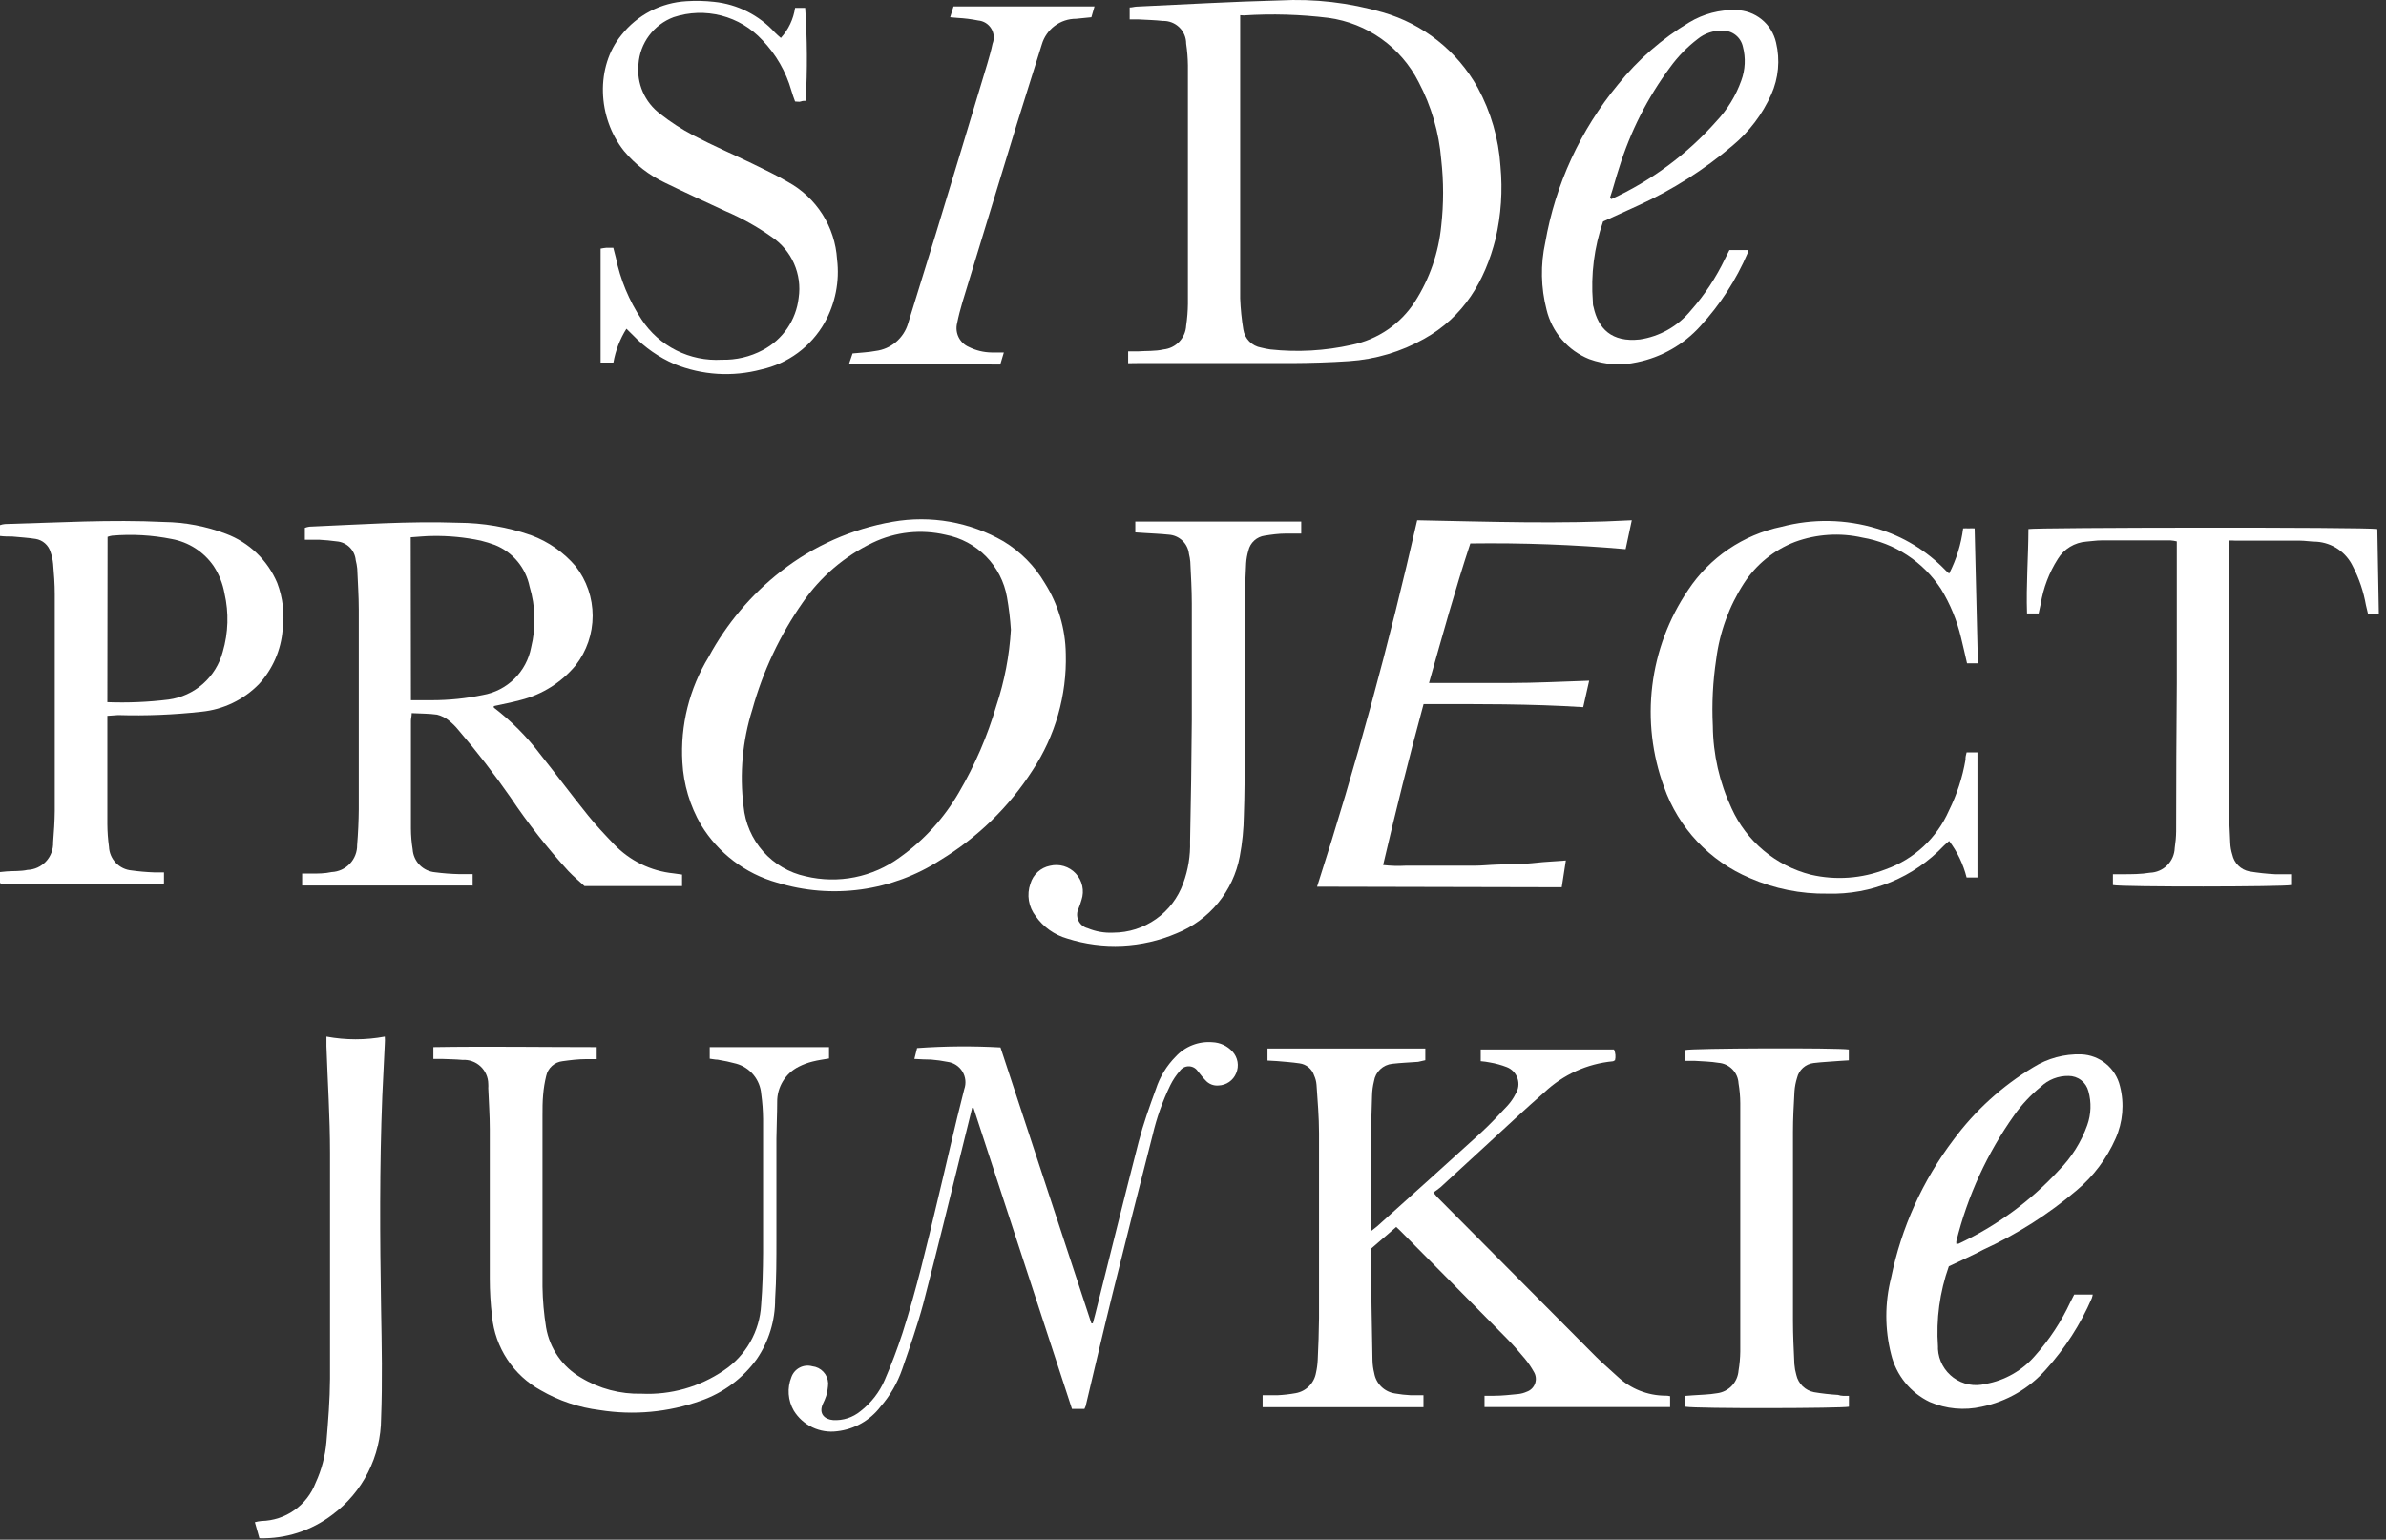
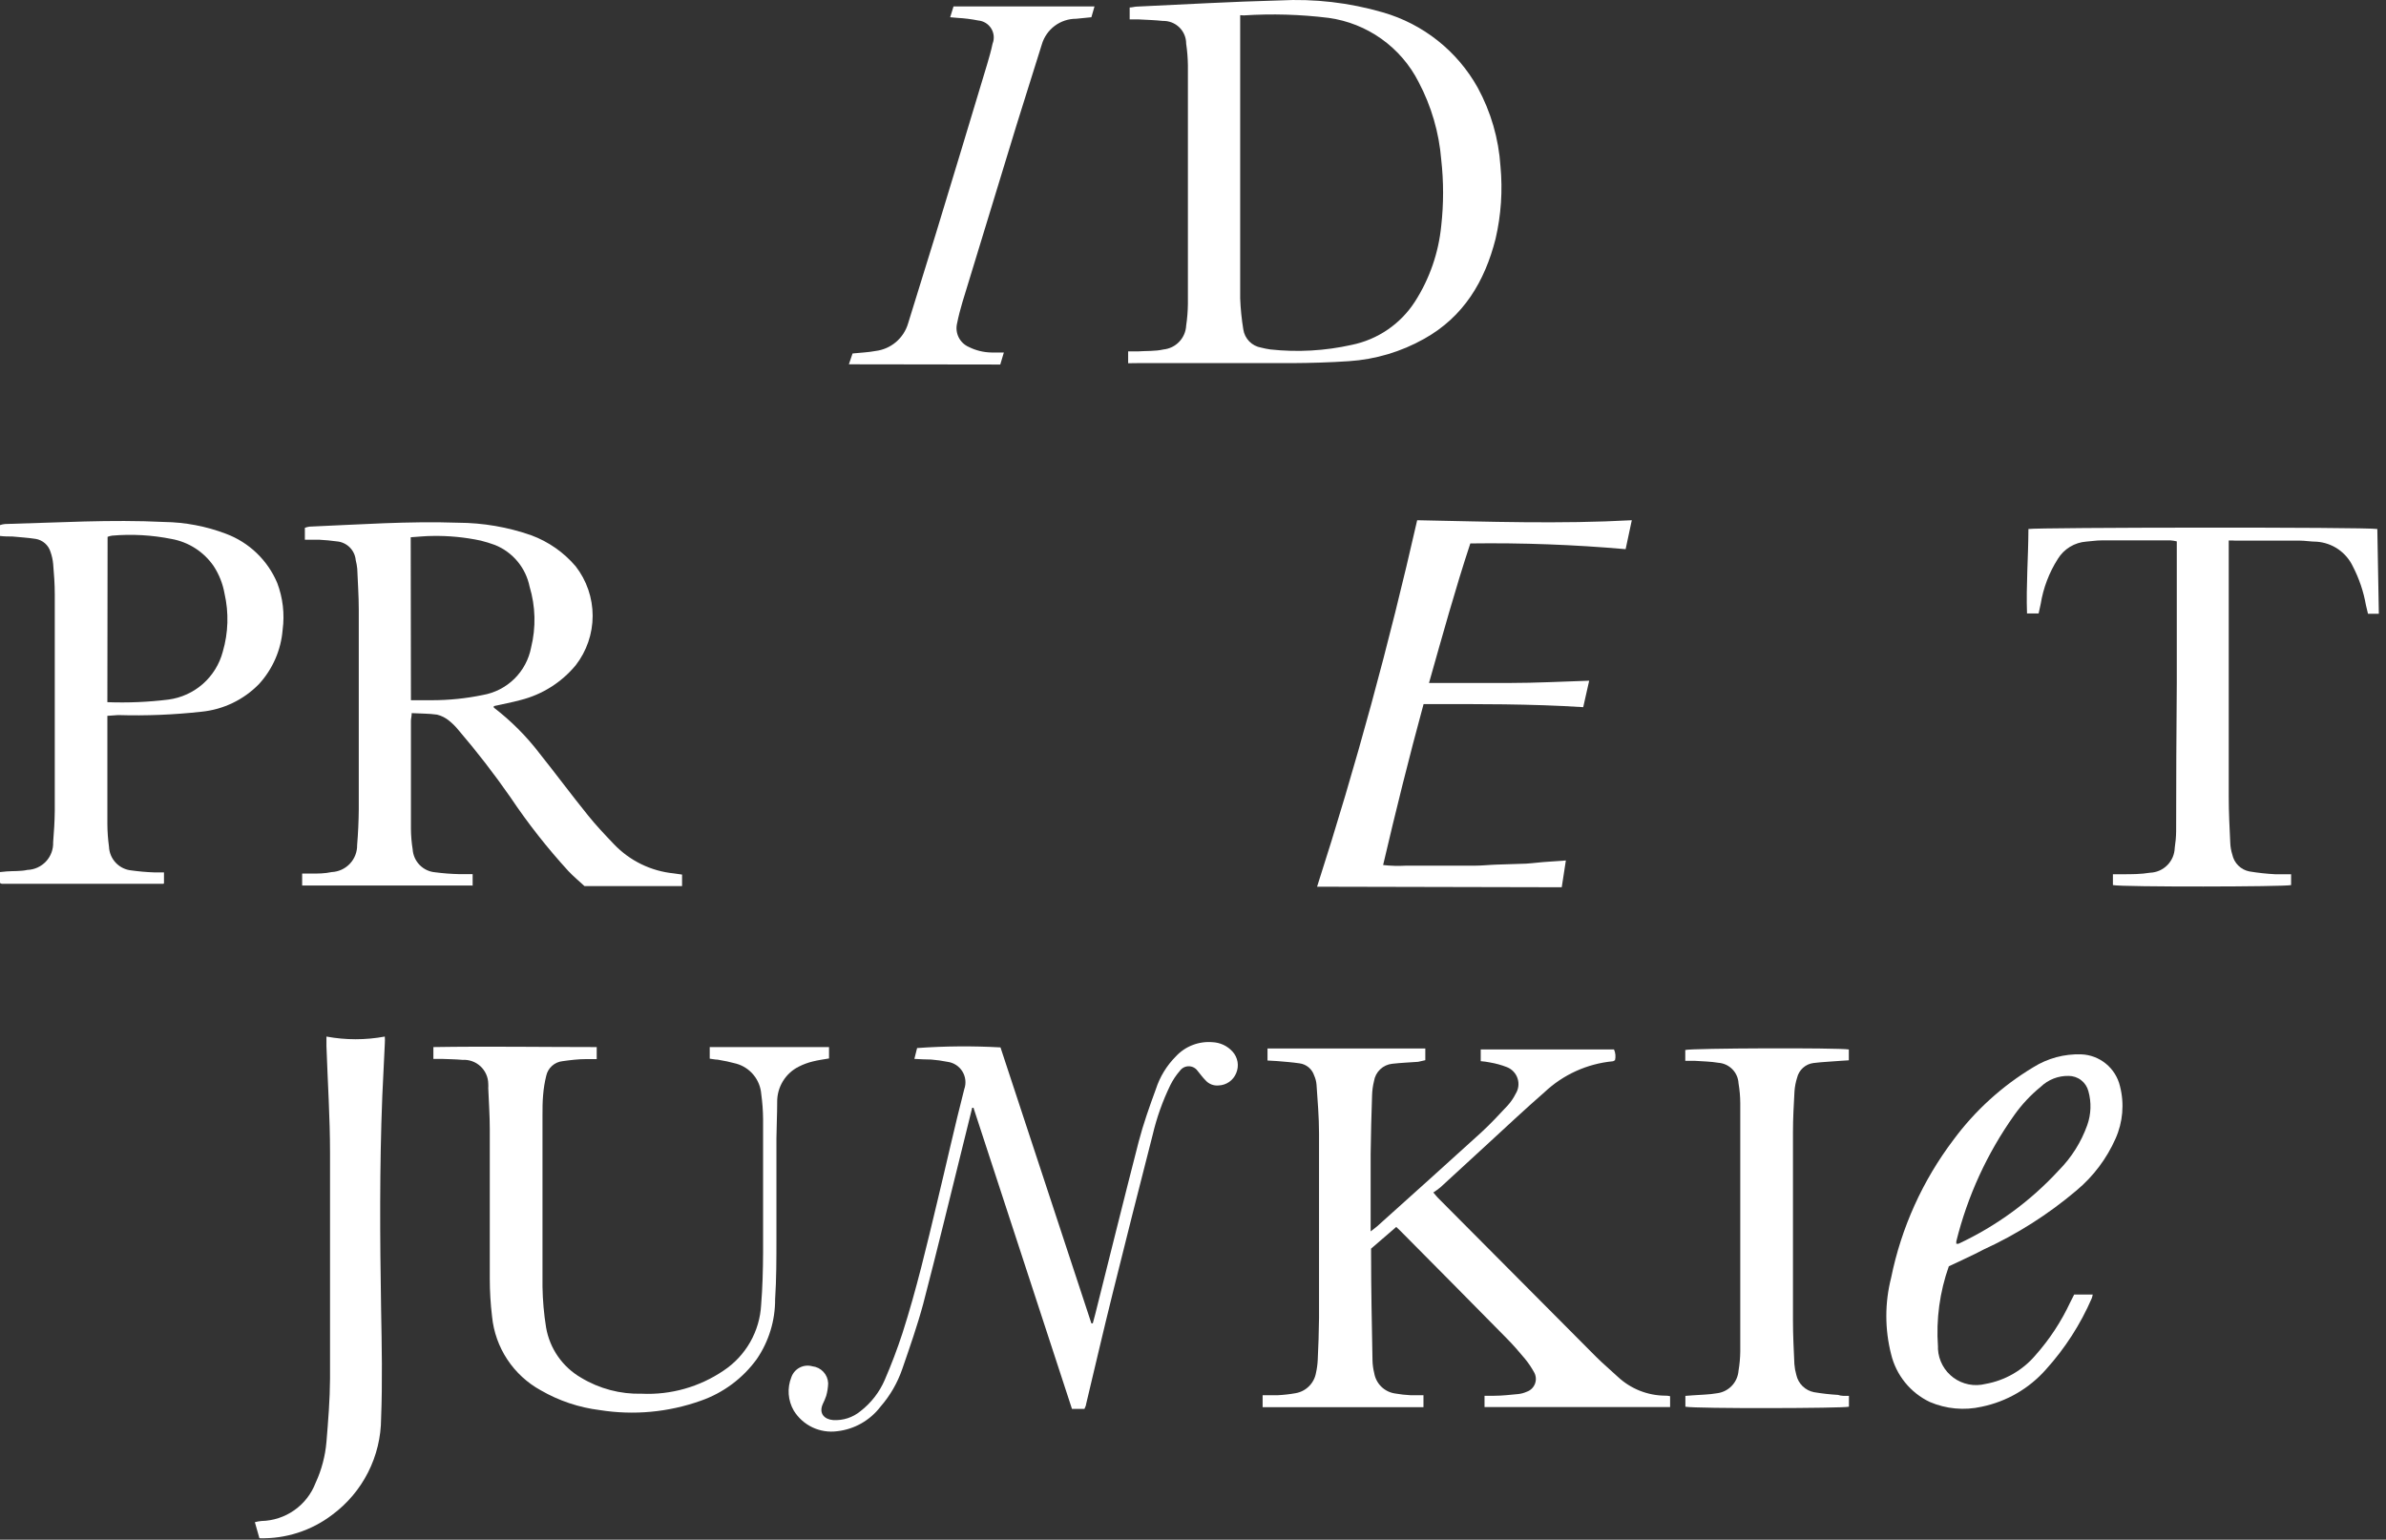
<svg xmlns="http://www.w3.org/2000/svg" width="220" height="142" viewBox="0 0 220 142" fill="none">
  <rect x="0" y="0" width="220" height="142" fill="#333333" stroke="none" />
  <path d="M62.89 80.66V81.72H53.89C53.46 81.32 52.89 80.85 52.41 80.34C50.462 78.211 48.677 75.938 47.07 73.54C45.575 71.391 43.973 69.318 42.27 67.33C42.017 67.017 41.733 66.733 41.42 66.48C41.095 66.207 40.712 66.012 40.3 65.91C39.55 65.8 38.77 65.82 37.96 65.77C37.96 66.07 37.89 66.28 37.89 66.48C37.89 69.8 37.89 73.11 37.89 76.42C37.894 77.063 37.947 77.705 38.05 78.34C38.086 78.881 38.315 79.391 38.694 79.778C39.074 80.165 39.58 80.403 40.12 80.45C40.86 80.547 41.604 80.604 42.35 80.62C42.74 80.62 43.14 80.62 43.58 80.62V81.62C43.58 81.62 43.58 81.62 43.58 81.67C43.58 81.72 43.58 81.67 43.52 81.67H28.52H27.86V80.57H28.67C29.31 80.57 29.95 80.57 30.58 80.43C31.22 80.401 31.824 80.124 32.263 79.657C32.702 79.191 32.941 78.571 32.93 77.93C33.02 76.84 33.07 75.74 33.08 74.65C33.08 71.74 33.08 68.82 33.08 65.91C33.08 62.68 33.08 59.45 33.08 56.21C33.08 54.96 32.99 53.71 32.94 52.45C32.913 52.184 32.866 51.92 32.8 51.66C32.759 51.212 32.561 50.792 32.241 50.476C31.921 50.159 31.499 49.966 31.05 49.93C30.517 49.857 29.987 49.807 29.46 49.78C29.03 49.78 28.61 49.78 28.11 49.78V48.68C28.249 48.627 28.393 48.59 28.54 48.57C33.11 48.38 37.67 48.05 42.24 48.21C44.539 48.219 46.82 48.611 48.99 49.37C50.576 49.958 51.984 50.943 53.08 52.23C54.094 53.536 54.645 55.142 54.645 56.795C54.645 58.448 54.094 60.055 53.08 61.36C51.772 62.937 49.996 64.058 48.01 64.56C47.2 64.78 46.36 64.94 45.53 65.12C45.53 65.17 45.53 65.24 45.53 65.26C47.121 66.48 48.544 67.906 49.76 69.5C51.26 71.38 52.69 73.31 54.2 75.18C54.95 76.12 55.78 76.99 56.61 77.86C58.063 79.385 60.014 80.339 62.11 80.55L62.89 80.66ZM37.89 64.58C38.59 64.58 39.2 64.58 39.82 64.58C41.396 64.58 42.967 64.419 44.51 64.1C45.611 63.91 46.627 63.389 47.424 62.607C48.221 61.824 48.76 60.817 48.97 59.72C49.429 57.868 49.381 55.927 48.83 54.1C48.657 53.245 48.274 52.446 47.715 51.776C47.157 51.105 46.44 50.584 45.63 50.26C45.205 50.103 44.77 49.969 44.33 49.86C42.865 49.547 41.368 49.403 39.87 49.43C39.22 49.43 38.56 49.51 37.87 49.55L37.89 64.58Z" fill="white" />
-   <path d="M98.27 60.3C98.376 64.121 97.3 67.882 95.19 71.07C93.029 74.43 90.129 77.252 86.71 79.32C84.502 80.746 82.009 81.671 79.406 82.03C76.802 82.39 74.151 82.175 71.64 81.4C68.718 80.576 66.216 78.675 64.64 76.08C63.617 74.32 63.028 72.343 62.92 70.31C62.716 66.899 63.56 63.507 65.34 60.59C66.992 57.523 69.263 54.833 72.01 52.69C75.011 50.343 78.546 48.773 82.3 48.12C85.82 47.498 89.447 48.139 92.54 49.93C94.101 50.878 95.403 52.197 96.33 53.77C97.568 55.726 98.239 57.986 98.27 60.3ZM93.21 58.08C93.145 57.074 93.025 56.073 92.85 55.08C92.602 53.659 91.928 52.347 90.917 51.319C89.906 50.29 88.606 49.593 87.19 49.32C84.932 48.791 82.561 49.048 80.47 50.05C77.876 51.292 75.652 53.191 74.02 55.56C71.921 58.562 70.348 61.9 69.37 65.43C68.459 68.317 68.183 71.367 68.56 74.37C68.705 75.913 69.338 77.37 70.366 78.53C71.395 79.689 72.765 80.491 74.28 80.82C75.766 81.177 77.313 81.207 78.812 80.907C80.311 80.606 81.726 79.983 82.96 79.08C85.191 77.496 87.053 75.45 88.42 73.08C89.891 70.564 91.05 67.877 91.87 65.08C92.621 62.815 93.072 60.462 93.21 58.08Z" fill="white" />
  <path d="M9.9 66.02C9.9 66.3 9.9 66.51 9.9 66.72C9.9 69.82 9.9 72.91 9.9 76.01C9.905 76.706 9.955 77.401 10.05 78.09C10.072 78.647 10.297 79.177 10.681 79.58C11.066 79.983 11.585 80.232 12.14 80.28C12.826 80.375 13.517 80.435 14.21 80.46C14.49 80.46 14.78 80.46 15.12 80.46V81.46L15.07 81.51C15.07 81.51 15.07 81.51 15.01 81.51H14.61H0.19C0.19 81.51 0.09 81.51 0 81.43V80.43L0.61 80.37C1.25 80.32 1.9 80.37 2.53 80.23C2.853 80.219 3.171 80.143 3.465 80.009C3.759 79.874 4.024 79.683 4.244 79.446C4.464 79.21 4.635 78.932 4.748 78.629C4.86 78.326 4.912 78.003 4.9 77.68C4.98 76.68 5.04 75.76 5.05 74.8C5.05 68.133 5.05 61.467 5.05 54.8C5.05 53.86 4.98 52.93 4.9 52C4.865 51.628 4.785 51.262 4.66 50.91C4.568 50.599 4.389 50.32 4.145 50.106C3.901 49.892 3.601 49.751 3.28 49.7C2.57 49.59 1.85 49.55 1.14 49.48C0.77 49.48 0.4 49.48 0 49.43V48.43C0.149 48.379 0.303 48.345 0.46 48.33C5.35 48.2 10.23 47.9 15.12 48.14C17.076 48.166 19.012 48.535 20.84 49.23C21.893 49.625 22.855 50.23 23.666 51.009C24.478 51.788 25.122 52.724 25.56 53.76C26.084 55.139 26.256 56.628 26.06 58.09C25.909 59.953 25.142 61.712 23.88 63.09C22.469 64.538 20.592 65.441 18.58 65.64C16.03 65.923 13.464 66.027 10.9 65.95L9.9 66.02ZM9.9 64.76C11.783 64.831 13.669 64.751 15.54 64.52C16.716 64.362 17.819 63.858 18.709 63.074C19.599 62.288 20.236 61.257 20.54 60.11C21.053 58.36 21.108 56.508 20.7 54.73C20.54 53.831 20.2 52.974 19.7 52.21C19.252 51.559 18.679 51.003 18.015 50.574C17.35 50.145 16.608 49.851 15.83 49.71C14.024 49.347 12.175 49.243 10.34 49.4C10.196 49.421 10.056 49.458 9.92 49.51L9.9 64.76Z" fill="white" />
  <path d="M121.44 81.78C125.04 70.59 128.08 59.38 130.67 47.98C137.29 48.11 143.87 48.34 150.46 47.98L149.89 50.65C145.129 50.232 140.349 50.055 135.57 50.12C134.17 54.36 133 58.62 131.76 62.99C134.27 62.99 136.76 62.99 139.17 62.99C141.58 62.99 144.06 62.86 146.53 62.78L145.98 65.22C141.14 64.91 136.24 64.93 131.26 64.94C129.92 69.86 128.7 74.77 127.53 79.78C128.224 79.859 128.923 79.879 129.62 79.84C130.34 79.84 131.06 79.84 131.78 79.84H133.87C134.56 79.84 135.25 79.84 135.95 79.84C136.65 79.84 137.34 79.76 138.03 79.74L140.19 79.67C140.88 79.67 141.58 79.57 142.27 79.51L144.38 79.36L144 81.83L121.44 81.78Z" fill="white" />
-   <path d="M181.33 69.39H182.33V80.93H181.33C181.025 79.71 180.478 78.564 179.72 77.56C179.54 77.72 179.38 77.85 179.23 78C177.855 79.45 176.189 80.593 174.342 81.354C172.494 82.116 170.507 82.479 168.51 82.42C166.044 82.46 163.599 81.969 161.34 80.98C159.509 80.208 157.86 79.062 156.498 77.615C155.136 76.169 154.091 74.454 153.43 72.58C152.334 69.594 151.964 66.39 152.35 63.232C152.736 60.075 153.867 57.054 155.65 54.42C157.637 51.413 160.732 49.314 164.26 48.58C167.145 47.817 170.185 47.873 173.04 48.74C175.461 49.454 177.653 50.788 179.4 52.61C179.49 52.71 179.59 52.78 179.72 52.9C180.389 51.596 180.825 50.184 181.01 48.73C181.177 48.721 181.343 48.721 181.51 48.73C181.696 48.718 181.883 48.718 182.07 48.73C182.17 52.87 182.27 56.99 182.37 61.18H181.37C181.19 60.41 181.02 59.61 180.82 58.82C180.445 57.232 179.821 55.713 178.97 54.32C178.154 53.074 177.09 52.01 175.844 51.195C174.599 50.379 173.198 49.829 171.73 49.58C169.658 49.109 167.494 49.248 165.5 49.98C163.566 50.728 161.917 52.069 160.79 53.81C159.427 55.923 158.556 58.315 158.24 60.81C157.932 62.841 157.828 64.898 157.93 66.95C157.954 69.578 158.544 72.171 159.66 74.55C160.34 76.052 161.35 77.382 162.613 78.441C163.877 79.501 165.362 80.262 166.96 80.67C169.264 81.207 171.677 81.032 173.88 80.17C175.168 79.714 176.349 78.998 177.35 78.068C178.351 77.138 179.151 76.012 179.7 74.76C180.436 73.276 180.952 71.693 181.23 70.06C181.21 69.84 181.27 69.64 181.33 69.39Z" fill="white" />
  <path d="M205.5 49.85V50.72C205.5 58.31 205.5 65.89 205.5 73.48C205.5 74.89 205.57 76.31 205.64 77.72C205.653 78.094 205.717 78.464 205.83 78.82C205.911 79.204 206.103 79.555 206.382 79.831C206.661 80.107 207.015 80.294 207.4 80.37C208.188 80.501 208.982 80.588 209.78 80.63C210.25 80.63 210.73 80.63 211.25 80.63V81.63C210.67 81.79 195.72 81.82 194.82 81.63V80.63H195.69C196.54 80.63 197.4 80.63 198.24 80.49C198.84 80.47 199.41 80.222 199.833 79.796C200.257 79.371 200.503 78.8 200.52 78.2C200.598 77.697 200.642 77.189 200.65 76.68C200.65 72.12 200.67 67.553 200.71 62.98C200.71 58.92 200.71 54.86 200.71 50.8V49.93C200.523 49.884 200.332 49.853 200.14 49.84C198 49.84 195.87 49.84 193.73 49.84C193.28 49.84 192.83 49.92 192.37 49.95C191.836 49.989 191.319 50.154 190.862 50.432C190.404 50.71 190.02 51.094 189.74 51.55C188.935 52.815 188.398 54.23 188.16 55.71C188.1 55.99 188.04 56.27 187.97 56.58H186.9C186.81 53.97 187.02 51.38 187.03 48.79C187.67 48.64 218.21 48.6 219.2 48.79C219.25 51.37 219.29 53.97 219.34 56.61H218.34C218.28 56.36 218.21 56.08 218.15 55.81C217.932 54.57 217.527 53.369 216.95 52.25C216.647 51.606 216.178 51.054 215.591 50.651C215.004 50.249 214.32 50.01 213.61 49.96C213.08 49.96 212.55 49.86 212.01 49.86C210.01 49.86 208.01 49.86 206.08 49.86C205.887 49.846 205.693 49.843 205.5 49.85Z" fill="white" />
-   <path d="M104.68 49.1V48.1H119.98V49.21C119.48 49.21 118.98 49.21 118.53 49.21C117.89 49.21 117.25 49.3 116.62 49.4C116.259 49.448 115.921 49.604 115.651 49.849C115.381 50.094 115.192 50.415 115.11 50.77C114.996 51.154 114.925 51.55 114.9 51.95C114.83 53.39 114.76 54.83 114.76 56.28C114.76 60.71 114.76 65.14 114.76 69.58C114.76 71.45 114.76 73.32 114.69 75.19C114.674 76.469 114.547 77.743 114.31 79C114.013 80.574 113.324 82.048 112.307 83.286C111.29 84.523 109.977 85.484 108.49 86.08C105.291 87.45 101.705 87.621 98.39 86.56C97.219 86.225 96.199 85.497 95.5 84.5C95.172 84.082 94.955 83.588 94.869 83.063C94.784 82.539 94.832 82.001 95.01 81.5C95.13 81.087 95.361 80.714 95.679 80.423C95.996 80.132 96.388 79.934 96.81 79.85C97.235 79.746 97.681 79.757 98.1 79.883C98.519 80.009 98.897 80.245 99.194 80.567C99.491 80.888 99.697 81.284 99.789 81.712C99.882 82.14 99.858 82.585 99.72 83C99.647 83.258 99.56 83.511 99.46 83.76C99.369 83.933 99.319 84.124 99.313 84.319C99.307 84.515 99.346 84.709 99.426 84.887C99.506 85.065 99.625 85.222 99.775 85.348C99.924 85.473 100.101 85.563 100.29 85.61C101.033 85.919 101.836 86.059 102.64 86.02C104.055 86.018 105.436 85.579 106.592 84.763C107.748 83.947 108.624 82.793 109.1 81.46C109.553 80.229 109.767 78.922 109.73 77.61C109.81 73.87 109.863 70.13 109.89 66.39C109.89 62.81 109.89 59.23 109.89 55.65C109.89 54.37 109.81 53.09 109.75 51.81C109.73 51.571 109.689 51.333 109.63 51.1C109.581 50.63 109.368 50.193 109.027 49.865C108.687 49.537 108.242 49.341 107.77 49.31C107 49.23 106.22 49.2 105.45 49.15L104.68 49.1Z" fill="white" />
  <path d="M136.53 97.87V96.79H148.82C148.959 97.104 148.991 97.456 148.91 97.79C148.85 97.79 148.78 97.88 148.71 97.88C146.347 98.103 144.126 99.11 142.4 100.74C140.67 102.25 138.99 103.82 137.3 105.38L132.82 109.5C132.61 109.673 132.389 109.833 132.16 109.98C132.38 110.24 132.48 110.37 132.59 110.48C137.443 115.367 142.303 120.253 147.17 125.14C147.81 125.78 148.51 126.36 149.17 126.98C150.356 128.089 151.916 128.711 153.54 128.72C153.67 128.72 153.8 128.72 153.99 128.77V129.77H136.88V128.73C137.19 128.73 137.48 128.73 137.76 128.73C138.51 128.73 139.25 128.64 140 128.57C140.266 128.54 140.526 128.469 140.77 128.36C140.948 128.299 141.111 128.198 141.244 128.065C141.378 127.932 141.48 127.77 141.543 127.592C141.605 127.414 141.627 127.225 141.605 127.037C141.584 126.85 141.521 126.67 141.42 126.51C141.186 126.09 140.915 125.692 140.61 125.32C140.06 124.66 139.5 124.01 138.9 123.41C135.64 120.09 132.37 116.8 129.09 113.49L128.74 113.16L126.42 115.16C126.412 115.303 126.412 115.447 126.42 115.59C126.42 118.88 126.49 122.16 126.55 125.45C126.558 125.851 126.612 126.251 126.71 126.64C126.79 127.118 127.021 127.558 127.368 127.896C127.715 128.234 128.16 128.452 128.64 128.52C129.113 128.603 129.59 128.656 130.07 128.68C130.44 128.68 130.81 128.68 131.25 128.68V129.78H116.42C116.42 129.58 116.42 129.4 116.42 129.22C116.42 129.04 116.42 128.92 116.42 128.68C116.91 128.68 117.36 128.68 117.8 128.68C118.36 128.652 118.918 128.589 119.47 128.49C119.936 128.407 120.365 128.184 120.699 127.849C121.034 127.515 121.257 127.086 121.34 126.62C121.428 126.229 121.482 125.831 121.5 125.43C121.56 124.15 121.61 122.87 121.62 121.58C121.62 115.89 121.62 110.2 121.62 104.51C121.62 103.02 121.49 101.51 121.39 100.04C121.367 99.746 121.292 99.459 121.17 99.19C121.074 98.895 120.896 98.633 120.657 98.434C120.418 98.236 120.128 98.11 119.82 98.07C119.14 97.97 118.44 97.92 117.75 97.86L116.87 97.81V96.7H131.42V97.78L130.76 97.93C129.96 97.99 129.16 98.02 128.37 98.11C127.953 98.154 127.561 98.334 127.257 98.624C126.954 98.913 126.754 99.295 126.69 99.71C126.58 100.152 126.52 100.605 126.51 101.06C126.45 102.85 126.4 104.64 126.38 106.43C126.38 108.51 126.38 110.59 126.38 112.68V113.57C126.66 113.35 126.83 113.23 126.98 113.1C130.18 110.22 133.39 107.35 136.57 104.45C137.43 103.66 138.23 102.8 139.03 101.94C139.316 101.62 139.558 101.264 139.75 100.88C139.883 100.669 139.968 100.431 139.998 100.183C140.027 99.936 140.002 99.684 139.922 99.448C139.843 99.211 139.711 98.995 139.538 98.816C139.365 98.636 139.154 98.498 138.92 98.41C138.425 98.22 137.913 98.079 137.39 97.99C137.106 97.932 136.819 97.892 136.53 97.87Z" fill="white" />
  <path d="M39.96 97.66V96.57C44.96 96.49 49.96 96.57 55.02 96.57V97.68C54.66 97.68 54.32 97.68 54.02 97.68C53.31 97.68 52.59 97.77 51.87 97.87C51.506 97.909 51.163 98.063 50.892 98.309C50.62 98.555 50.434 98.881 50.36 99.24C50.221 99.808 50.127 100.387 50.08 100.97C50.02 101.6 50.02 102.25 50.02 102.89C50.02 108.15 50.02 113.41 50.02 118.67C50.04 119.926 50.15 121.18 50.35 122.42C50.514 123.386 50.89 124.304 51.45 125.108C52.01 125.911 52.741 126.582 53.59 127.07C55.268 128.081 57.201 128.592 59.16 128.54C61.849 128.667 64.505 127.915 66.73 126.4C67.736 125.729 68.571 124.833 69.17 123.783C69.769 122.733 70.115 121.557 70.18 120.35C70.31 118.76 70.35 117.15 70.36 115.55C70.36 111.443 70.36 107.33 70.36 103.21C70.353 102.437 70.297 101.666 70.19 100.9C70.14 100.254 69.893 99.639 69.481 99.138C69.07 98.637 68.514 98.275 67.89 98.1C67.324 97.945 66.75 97.822 66.17 97.73C65.94 97.73 65.71 97.67 65.44 97.64V96.57H76.44V97.62C75.92 97.71 75.44 97.77 74.93 97.9C74.49 98.007 74.064 98.165 73.66 98.37C73.052 98.671 72.542 99.138 72.189 99.717C71.835 100.295 71.651 100.962 71.66 101.64C71.66 102.76 71.6 103.88 71.59 105C71.59 108.07 71.59 111.14 71.59 114.22C71.59 116.09 71.59 117.96 71.47 119.82C71.48 121.784 70.894 123.705 69.79 125.33C68.5 127.117 66.692 128.465 64.61 129.19C61.628 130.252 58.426 130.548 55.3 130.05C53.386 129.814 51.539 129.195 49.87 128.23C48.622 127.547 47.56 126.569 46.776 125.383C45.992 124.196 45.509 122.836 45.37 121.42C45.23 120.255 45.16 119.083 45.16 117.91C45.16 113.31 45.16 108.72 45.16 104.12C45.16 102.87 45.07 101.62 45.02 100.36C45.029 100.227 45.029 100.093 45.02 99.96C45.017 99.656 44.951 99.356 44.828 99.079C44.705 98.801 44.527 98.551 44.304 98.344C44.082 98.138 43.819 97.978 43.533 97.876C43.247 97.774 42.943 97.731 42.64 97.75C42 97.69 41.36 97.69 40.72 97.66H39.96Z" fill="white" />
  <path d="M84.31 97.66L84.56 96.66C87.12 96.477 89.688 96.457 92.25 96.6C95.03 105.06 97.823 113.543 100.63 122.05H100.76L100.99 121.19C102.32 115.89 103.63 110.59 104.99 105.3C105.42 103.65 105.99 102.05 106.58 100.44C106.946 99.31 107.573 98.282 108.41 97.44C108.837 96.976 109.364 96.615 109.952 96.387C110.539 96.158 111.172 96.067 111.8 96.12C112.148 96.135 112.49 96.218 112.806 96.366C113.122 96.514 113.405 96.722 113.64 96.98C113.884 97.245 114.046 97.575 114.107 97.93C114.167 98.285 114.123 98.65 113.98 98.98C113.847 99.304 113.624 99.584 113.337 99.784C113.049 99.984 112.71 100.098 112.36 100.11C112.132 100.132 111.903 100.099 111.69 100.014C111.478 99.928 111.289 99.793 111.14 99.62C110.88 99.36 110.66 99.05 110.42 98.76C110.328 98.63 110.205 98.524 110.064 98.451C109.922 98.378 109.765 98.34 109.605 98.34C109.445 98.34 109.288 98.378 109.146 98.451C109.005 98.524 108.882 98.63 108.79 98.76C108.441 99.161 108.146 99.604 107.91 100.08C107.198 101.545 106.652 103.084 106.28 104.67C105.02 109.55 103.8 114.44 102.58 119.33C101.74 122.72 100.95 126.12 100.14 129.52C100.14 129.65 100.05 129.77 99.99 129.94H98.84L89.76 102.17H89.64C89.36 103.29 89.09 104.41 88.81 105.53C87.59 110.44 86.4 115.37 85.12 120.27C84.58 122.27 83.88 124.27 83.19 126.27C82.752 127.541 82.073 128.716 81.19 129.73C80.711 130.359 80.11 130.884 79.422 131.275C78.735 131.665 77.975 131.912 77.19 132C76.411 132.103 75.619 131.979 74.909 131.642C74.199 131.305 73.602 130.769 73.19 130.1C72.921 129.636 72.761 129.116 72.723 128.58C72.685 128.045 72.769 127.508 72.97 127.01C73.105 126.63 73.379 126.314 73.737 126.129C74.096 125.943 74.511 125.901 74.9 126.01C75.29 126.053 75.651 126.233 75.919 126.52C76.187 126.806 76.343 127.178 76.36 127.57C76.35 127.966 76.289 128.359 76.18 128.74C76.094 128.994 75.99 129.241 75.87 129.48C75.46 130.39 76.05 130.91 76.81 130.97C77.727 131.029 78.632 130.735 79.34 130.15C80.32 129.393 81.091 128.398 81.58 127.26C82.19 125.85 82.74 124.4 83.22 122.93C84.5 118.93 85.44 114.93 86.41 110.87C87.25 107.4 88.03 103.87 88.91 100.45C89.005 100.183 89.039 99.897 89.009 99.615C88.979 99.333 88.886 99.061 88.738 98.819C88.589 98.578 88.388 98.372 88.15 98.218C87.911 98.064 87.641 97.966 87.36 97.93C86.865 97.83 86.364 97.76 85.86 97.72C85.38 97.71 84.9 97.7 84.31 97.66Z" fill="white" />
  <path d="M179.69 116.79C178.849 119.161 178.509 121.681 178.69 124.19V124.43C178.72 124.947 178.864 125.451 179.111 125.906C179.358 126.361 179.703 126.756 180.12 127.063C180.538 127.369 181.017 127.58 181.526 127.68C182.034 127.779 182.558 127.766 183.06 127.64C184.862 127.324 186.497 126.386 187.68 124.99C188.976 123.53 190.054 121.889 190.88 120.12L191.25 119.39H192.96C192.939 119.509 192.909 119.626 192.87 119.74C191.828 122.146 190.399 124.366 188.64 126.31C187.091 128.065 185.013 129.268 182.72 129.74C181.117 130.102 179.44 129.948 177.93 129.3C177.047 128.878 176.269 128.264 175.653 127.502C175.037 126.741 174.599 125.852 174.37 124.9C173.78 122.587 173.78 120.163 174.37 117.85C175.308 113.229 177.273 108.879 180.12 105.12C182.109 102.427 184.61 100.154 187.48 98.43C188.8 97.605 190.335 97.191 191.89 97.24C192.725 97.27 193.527 97.572 194.174 98.102C194.821 98.631 195.276 99.357 195.47 100.17C195.887 101.786 195.743 103.497 195.06 105.02C194.245 106.859 193.021 108.487 191.48 109.78C188.871 111.993 185.971 113.837 182.86 115.26C181.9 115.78 180.76 116.27 179.69 116.79ZM180.38 114.71H180.58C184.072 113.081 187.21 110.785 189.82 107.95C190.992 106.77 191.89 105.346 192.45 103.78C192.811 102.77 192.849 101.673 192.56 100.64C192.455 100.235 192.219 99.876 191.887 99.621C191.556 99.365 191.148 99.228 190.73 99.23C190.259 99.22 189.79 99.304 189.351 99.475C188.911 99.647 188.51 99.903 188.17 100.23C187.238 100.988 186.414 101.87 185.72 102.85C183.226 106.361 181.414 110.309 180.38 114.49C180.375 114.563 180.375 114.637 180.38 114.71Z" fill="white" />
  <path d="M23.92 141.87L23.5 140.39C23.697 140.336 23.897 140.299 24.1 140.28C25.189 140.258 26.247 139.911 27.138 139.284C28.029 138.657 28.712 137.778 29.1 136.76C29.65 135.571 29.988 134.295 30.1 132.99C30.26 131.05 30.42 129.1 30.43 127.16C30.43 120.21 30.43 113.27 30.43 106.32C30.43 103.04 30.21 99.76 30.1 96.48C30.1 96.22 30.1 95.96 30.1 95.6C31.878 95.93 33.702 95.93 35.48 95.6C35.497 95.83 35.497 96.06 35.48 96.29C35.41 97.89 35.32 99.49 35.25 101.09C34.99 107.63 35.03 114.17 35.14 120.72C35.2 124.08 35.27 127.45 35.14 130.81C35.133 132.542 34.721 134.249 33.938 135.794C33.155 137.339 32.023 138.68 30.63 139.71C28.706 141.175 26.338 141.937 23.92 141.87Z" fill="white" />
  <path d="M170.48 128.74V129.74C169.88 129.89 156.48 129.93 155.4 129.74V128.74L156.07 128.69C156.81 128.63 157.57 128.63 158.3 128.5C158.823 128.439 159.308 128.198 159.673 127.819C160.038 127.439 160.259 126.945 160.3 126.42C160.398 125.838 160.452 125.25 160.46 124.66C160.46 117.02 160.46 109.38 160.46 101.74C160.457 101.127 160.403 100.515 160.3 99.91C160.275 99.424 160.073 98.963 159.732 98.616C159.391 98.268 158.936 98.056 158.45 98.02C157.74 97.9 157.02 97.89 156.3 97.84H155.39V96.84C155.95 96.67 169.39 96.62 170.47 96.79V97.79L169.69 97.84C168.87 97.91 168.04 97.94 167.22 98.04C166.858 98.084 166.518 98.237 166.246 98.481C165.974 98.724 165.783 99.045 165.7 99.4C165.571 99.806 165.491 100.225 165.46 100.65C165.39 101.91 165.32 103.16 165.32 104.42C165.32 110.21 165.32 116.01 165.32 121.81C165.32 123.14 165.39 124.48 165.45 125.81C165.476 126.149 165.536 126.484 165.63 126.81C165.718 127.205 165.919 127.565 166.208 127.848C166.498 128.13 166.863 128.322 167.26 128.4C167.995 128.523 168.736 128.607 169.48 128.65C169.76 128.76 170.12 128.74 170.48 128.74Z" fill="white" />
  <path d="M104.02 33.5C104.02 33.29 104.02 33.16 104.02 33.03C104.02 32.9 104.02 32.67 104.02 32.41H104.89C105.69 32.35 106.5 32.41 107.28 32.23C107.834 32.173 108.349 31.921 108.732 31.517C109.116 31.113 109.342 30.586 109.37 30.03C109.468 29.368 109.522 28.7 109.53 28.03C109.53 20.697 109.53 13.363 109.53 6.03C109.522 5.361 109.468 4.692 109.37 4.03C109.371 3.75 109.316 3.472 109.208 3.213C109.1 2.954 108.941 2.72 108.74 2.524C108.54 2.328 108.302 2.175 108.041 2.073C107.779 1.97 107.5 1.922 107.22 1.93C106.48 1.85 105.73 1.83 104.98 1.79C104.72 1.79 104.46 1.79 104.16 1.79V0.69C104.38 0.69 104.58 0.62 104.78 0.61C109.18 0.41 113.58 0.15 117.99 0.04C121.199 -0.13 124.414 0.242 127.5 1.14C131.218 2.208 134.363 4.703 136.25 8.08C137.466 10.316 138.183 12.79 138.35 15.33C138.561 17.57 138.409 19.829 137.9 22.02C136.9 25.96 134.95 29.22 131.31 31.25C129.183 32.447 126.815 33.151 124.38 33.31C122.62 33.43 120.85 33.48 119.09 33.49C114.34 33.49 109.58 33.49 104.83 33.49L104.02 33.5ZM114.35 1.4V24.4C114.35 25.4 114.35 26.48 114.35 27.52C114.387 28.482 114.484 29.44 114.64 30.39C114.703 30.805 114.896 31.19 115.19 31.49C115.485 31.79 115.866 31.989 116.28 32.06C116.563 32.132 116.851 32.189 117.14 32.23C119.64 32.501 122.167 32.359 124.62 31.81C125.813 31.569 126.946 31.09 127.95 30.403C128.955 29.716 129.812 28.834 130.47 27.81C131.819 25.701 132.648 23.302 132.89 20.81C133.115 18.793 133.115 16.757 132.89 14.74C132.688 12.23 131.977 9.787 130.8 7.56C129.997 5.98 128.823 4.617 127.38 3.588C125.936 2.559 124.266 1.894 122.51 1.65C119.913 1.329 117.291 1.252 114.68 1.42C114.571 1.406 114.46 1.399 114.35 1.4Z" fill="white" />
-   <path d="M57.76 30.32C57.162 31.273 56.755 32.332 56.56 33.44H55.38V22.93C55.555 22.894 55.732 22.867 55.91 22.85C56.09 22.85 56.28 22.85 56.55 22.85C56.62 23.14 56.7 23.44 56.78 23.74C57.195 25.786 58.004 27.732 59.16 29.47C59.957 30.683 61.06 31.665 62.357 32.316C63.655 32.968 65.101 33.266 66.55 33.18C67.866 33.215 69.168 32.909 70.33 32.29C71.233 31.818 72.007 31.132 72.585 30.292C73.162 29.451 73.524 28.483 73.64 27.47C73.8 26.394 73.652 25.294 73.211 24.299C72.77 23.304 72.055 22.454 71.15 21.85C69.818 20.908 68.39 20.111 66.89 19.47C65.03 18.61 63.16 17.75 61.31 16.85C59.856 16.162 58.569 15.166 57.54 13.93C55.06 10.83 54.91 6.13 57.3 3.23C58.022 2.314 58.93 1.562 59.964 1.024C60.999 0.487 62.136 0.175 63.3 0.11C64.15 0.055 65.003 0.075 65.85 0.17C68.001 0.392 69.995 1.4 71.45 3C71.61 3.17 71.8 3.32 72 3.5C72.7 2.726 73.156 1.762 73.31 0.73H74.24C74.433 3.583 74.45 6.445 74.29 9.3C74.15 9.3 74 9.3 73.84 9.36C73.68 9.42 73.53 9.36 73.31 9.36C73.19 9.03 73.07 8.71 72.97 8.36C72.471 6.606 71.547 5.002 70.28 3.69C69.266 2.593 67.957 1.81 66.51 1.436C65.063 1.062 63.539 1.112 62.12 1.58C61.217 1.915 60.43 2.504 59.853 3.275C59.276 4.047 58.935 4.969 58.87 5.93C58.781 6.8 58.919 7.677 59.269 8.478C59.62 9.279 60.171 9.975 60.87 10.5C61.835 11.262 62.87 11.932 63.96 12.5C65.73 13.43 67.57 14.22 69.37 15.09C70.48 15.63 71.59 16.16 72.65 16.78C73.945 17.49 75.04 18.515 75.832 19.762C76.624 21.009 77.088 22.436 77.18 23.91C77.429 25.94 77.022 27.997 76.02 29.78C75.404 30.865 74.566 31.809 73.562 32.549C72.557 33.29 71.409 33.812 70.19 34.08C67.54 34.785 64.732 34.609 62.19 33.58C60.756 32.96 59.461 32.059 58.38 30.93L57.76 30.32Z" fill="white" />
-   <path d="M147.81 20.43C146.99 22.805 146.67 25.325 146.87 27.83C146.87 27.99 146.87 28.15 146.93 28.31C147.36 30.31 148.6 31.59 151.19 31.31C153.032 31.035 154.706 30.087 155.89 28.65C157.167 27.207 158.234 25.591 159.06 23.85L159.46 23.06H161.14C161.154 23.153 161.154 23.247 161.14 23.34C160.076 25.826 158.595 28.113 156.76 30.1C155.224 31.792 153.189 32.952 150.95 33.41C149.479 33.74 147.945 33.64 146.53 33.12C145.559 32.729 144.695 32.111 144.011 31.317C143.327 30.524 142.844 29.579 142.6 28.56C142.076 26.535 142.034 24.414 142.48 22.37C143.412 17.005 145.728 11.976 149.2 7.78C151.03 5.499 153.251 3.562 155.76 2.06C157.058 1.276 158.554 0.883 160.07 0.93C160.933 0.943 161.766 1.246 162.435 1.79C163.105 2.334 163.571 3.088 163.76 3.93C164.142 5.529 163.987 7.208 163.32 8.71C162.508 10.531 161.29 12.142 159.76 13.42C157.141 15.646 154.226 17.5 151.1 18.93C150.02 19.42 148.92 19.93 147.81 20.43ZM148.44 18.26L148.58 18.36C152.275 16.664 155.576 14.215 158.27 11.17C159.279 10.097 160.055 8.827 160.55 7.44C160.923 6.434 160.976 5.337 160.7 4.3C160.608 3.878 160.372 3.501 160.033 3.233C159.694 2.965 159.272 2.822 158.84 2.83C158.006 2.794 157.188 3.065 156.54 3.59C155.562 4.336 154.7 5.222 153.98 6.22C151.911 9.011 150.328 12.131 149.3 15.45C148.99 16.38 148.76 17.32 148.44 18.26Z" fill="white" />
  <path d="M78.27 33.6L78.61 32.6C79.36 32.52 80.06 32.5 80.73 32.37C81.423 32.285 82.077 32 82.61 31.549C83.143 31.097 83.532 30.5 83.73 29.83C84.56 27.1 85.43 24.38 86.26 21.65C87.86 16.403 89.45 11.15 91.03 5.89C91.21 5.27 91.39 4.66 91.52 4.03C91.61 3.803 91.645 3.558 91.624 3.315C91.602 3.072 91.524 2.837 91.396 2.63C91.268 2.422 91.093 2.247 90.885 2.118C90.678 1.99 90.443 1.912 90.2 1.89C89.573 1.765 88.938 1.685 88.3 1.65L87.61 1.59L87.92 0.59H100.92L100.63 1.59L99.23 1.73C98.516 1.728 97.821 1.958 97.249 2.385C96.677 2.813 96.26 3.415 96.06 4.1C95.3 6.57 94.5 9.03 93.74 11.5C92.073 16.96 90.407 22.417 88.74 27.87C88.55 28.51 88.38 29.16 88.25 29.81C88.142 30.244 88.191 30.702 88.389 31.103C88.587 31.504 88.92 31.822 89.33 32C89.977 32.323 90.687 32.498 91.41 32.51H92.56L92.23 33.62L78.27 33.6Z" fill="white" />
</svg>